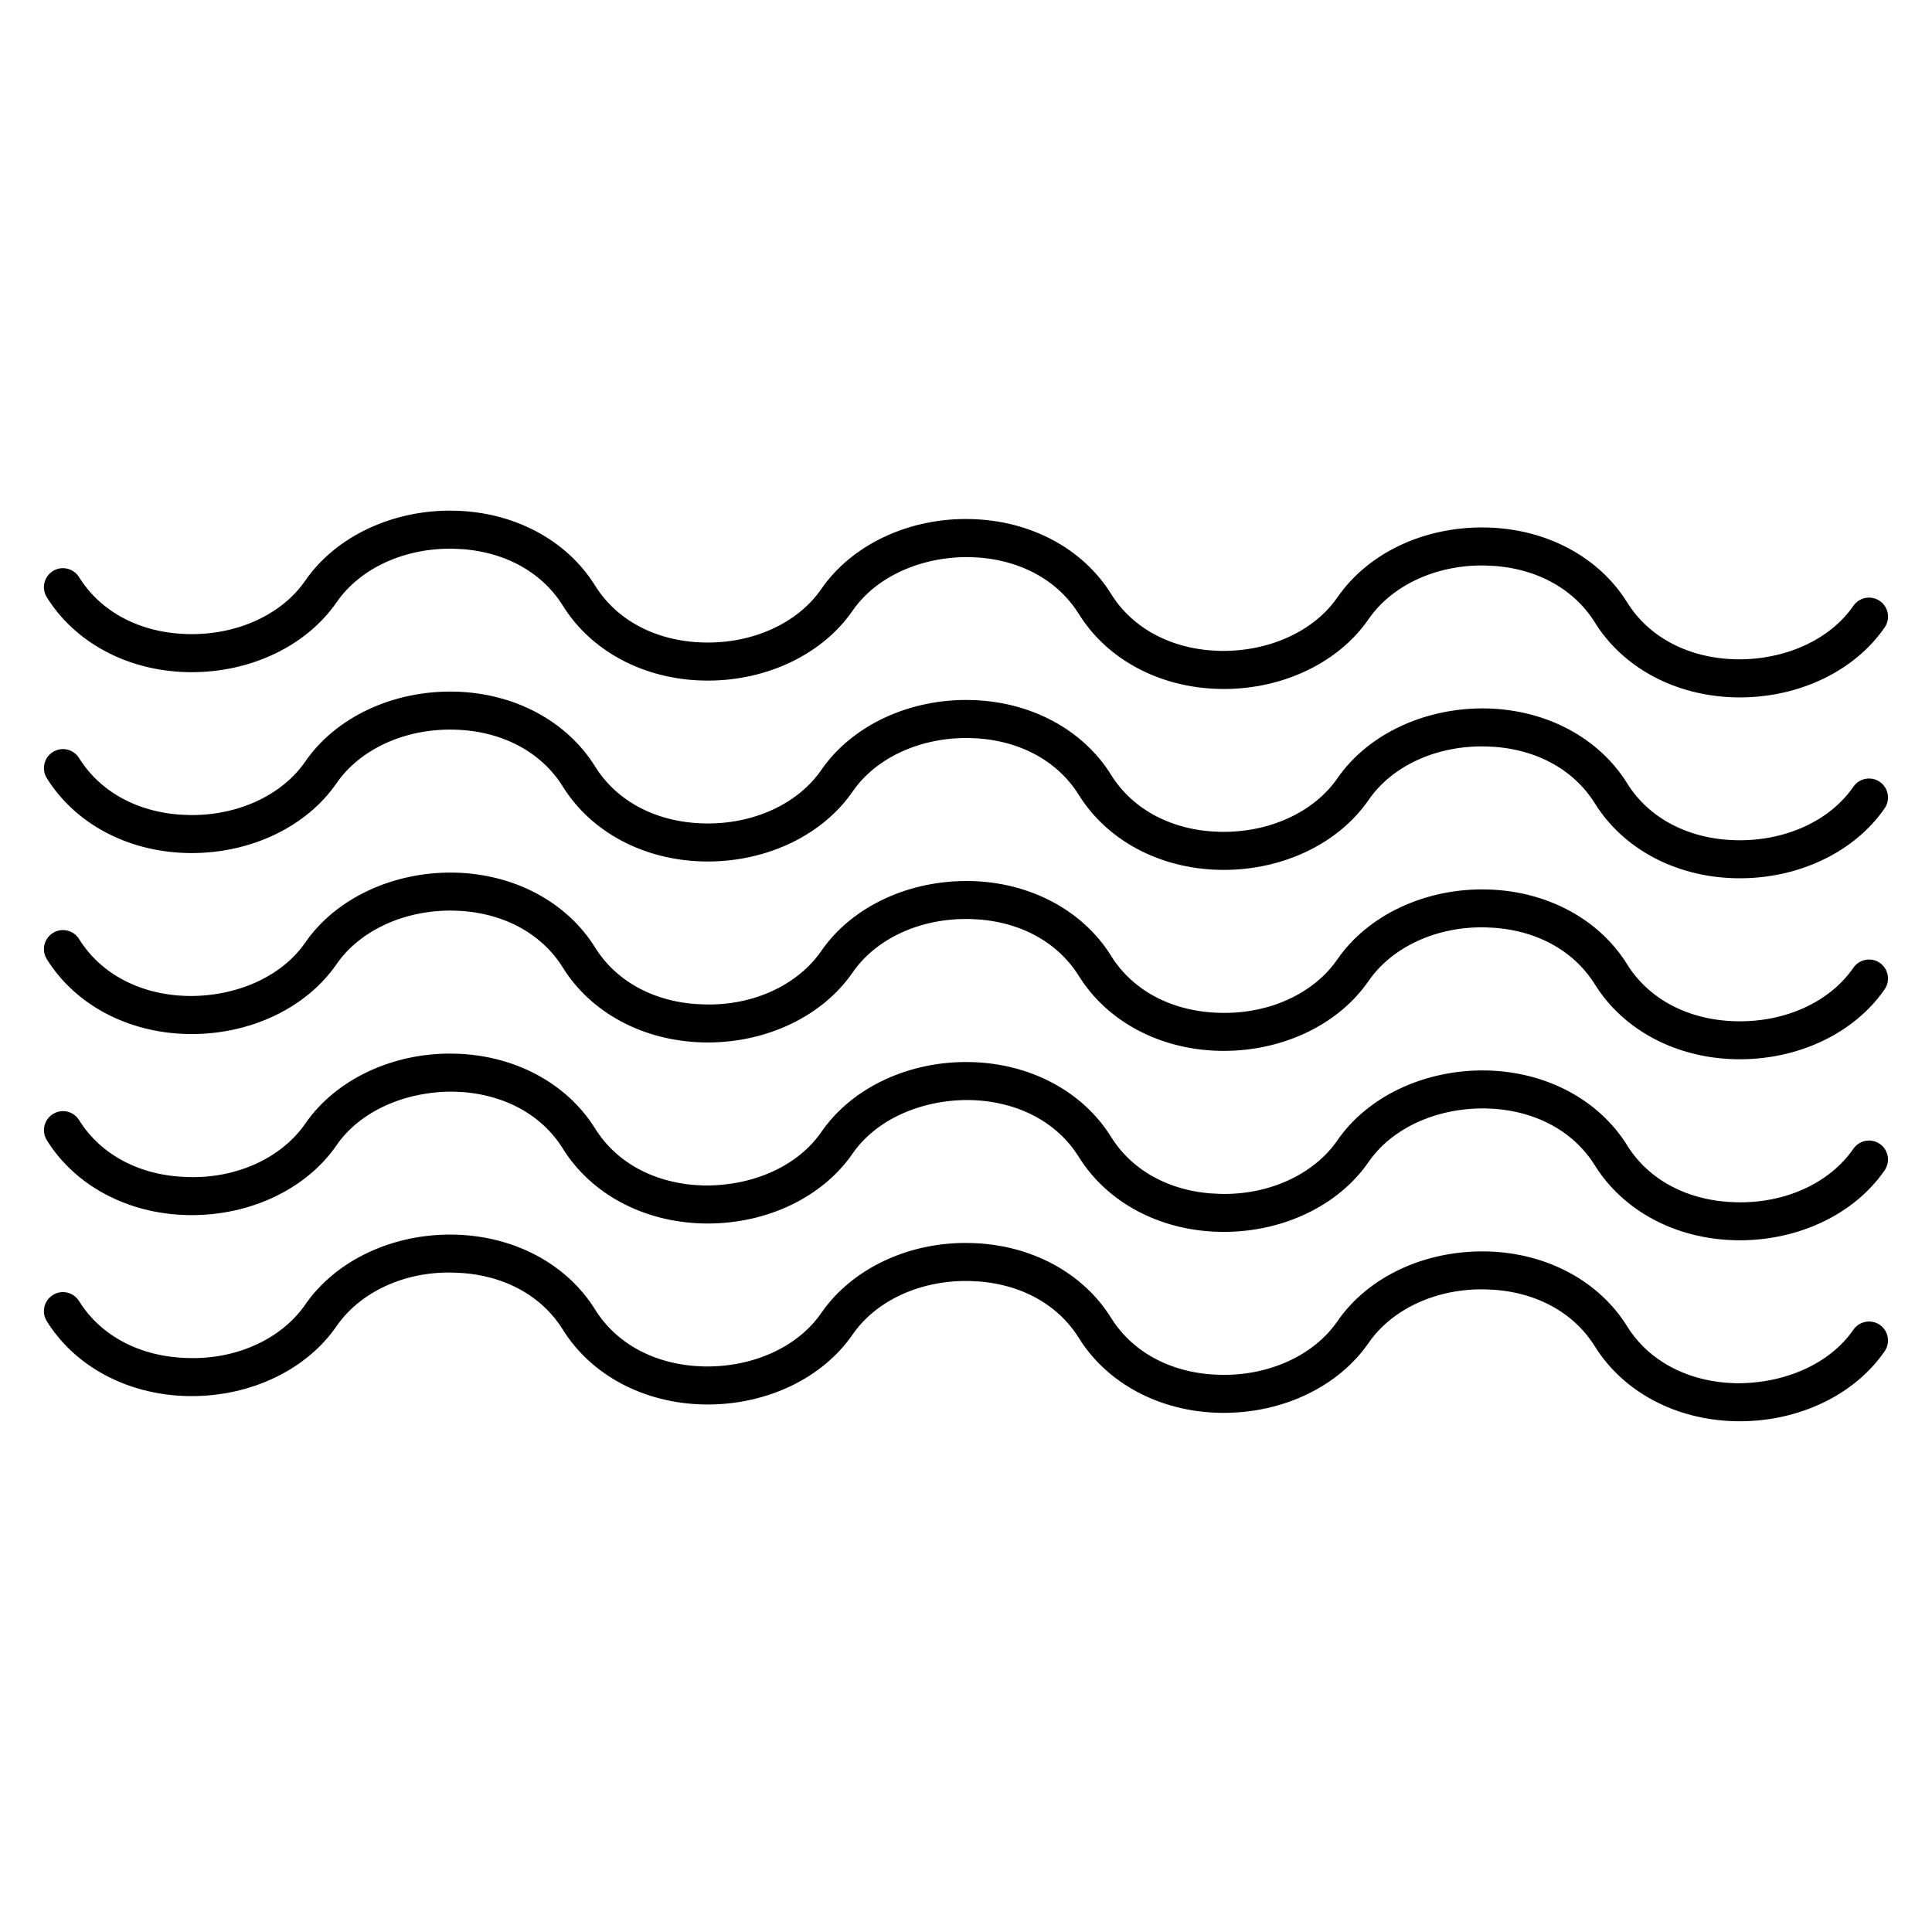
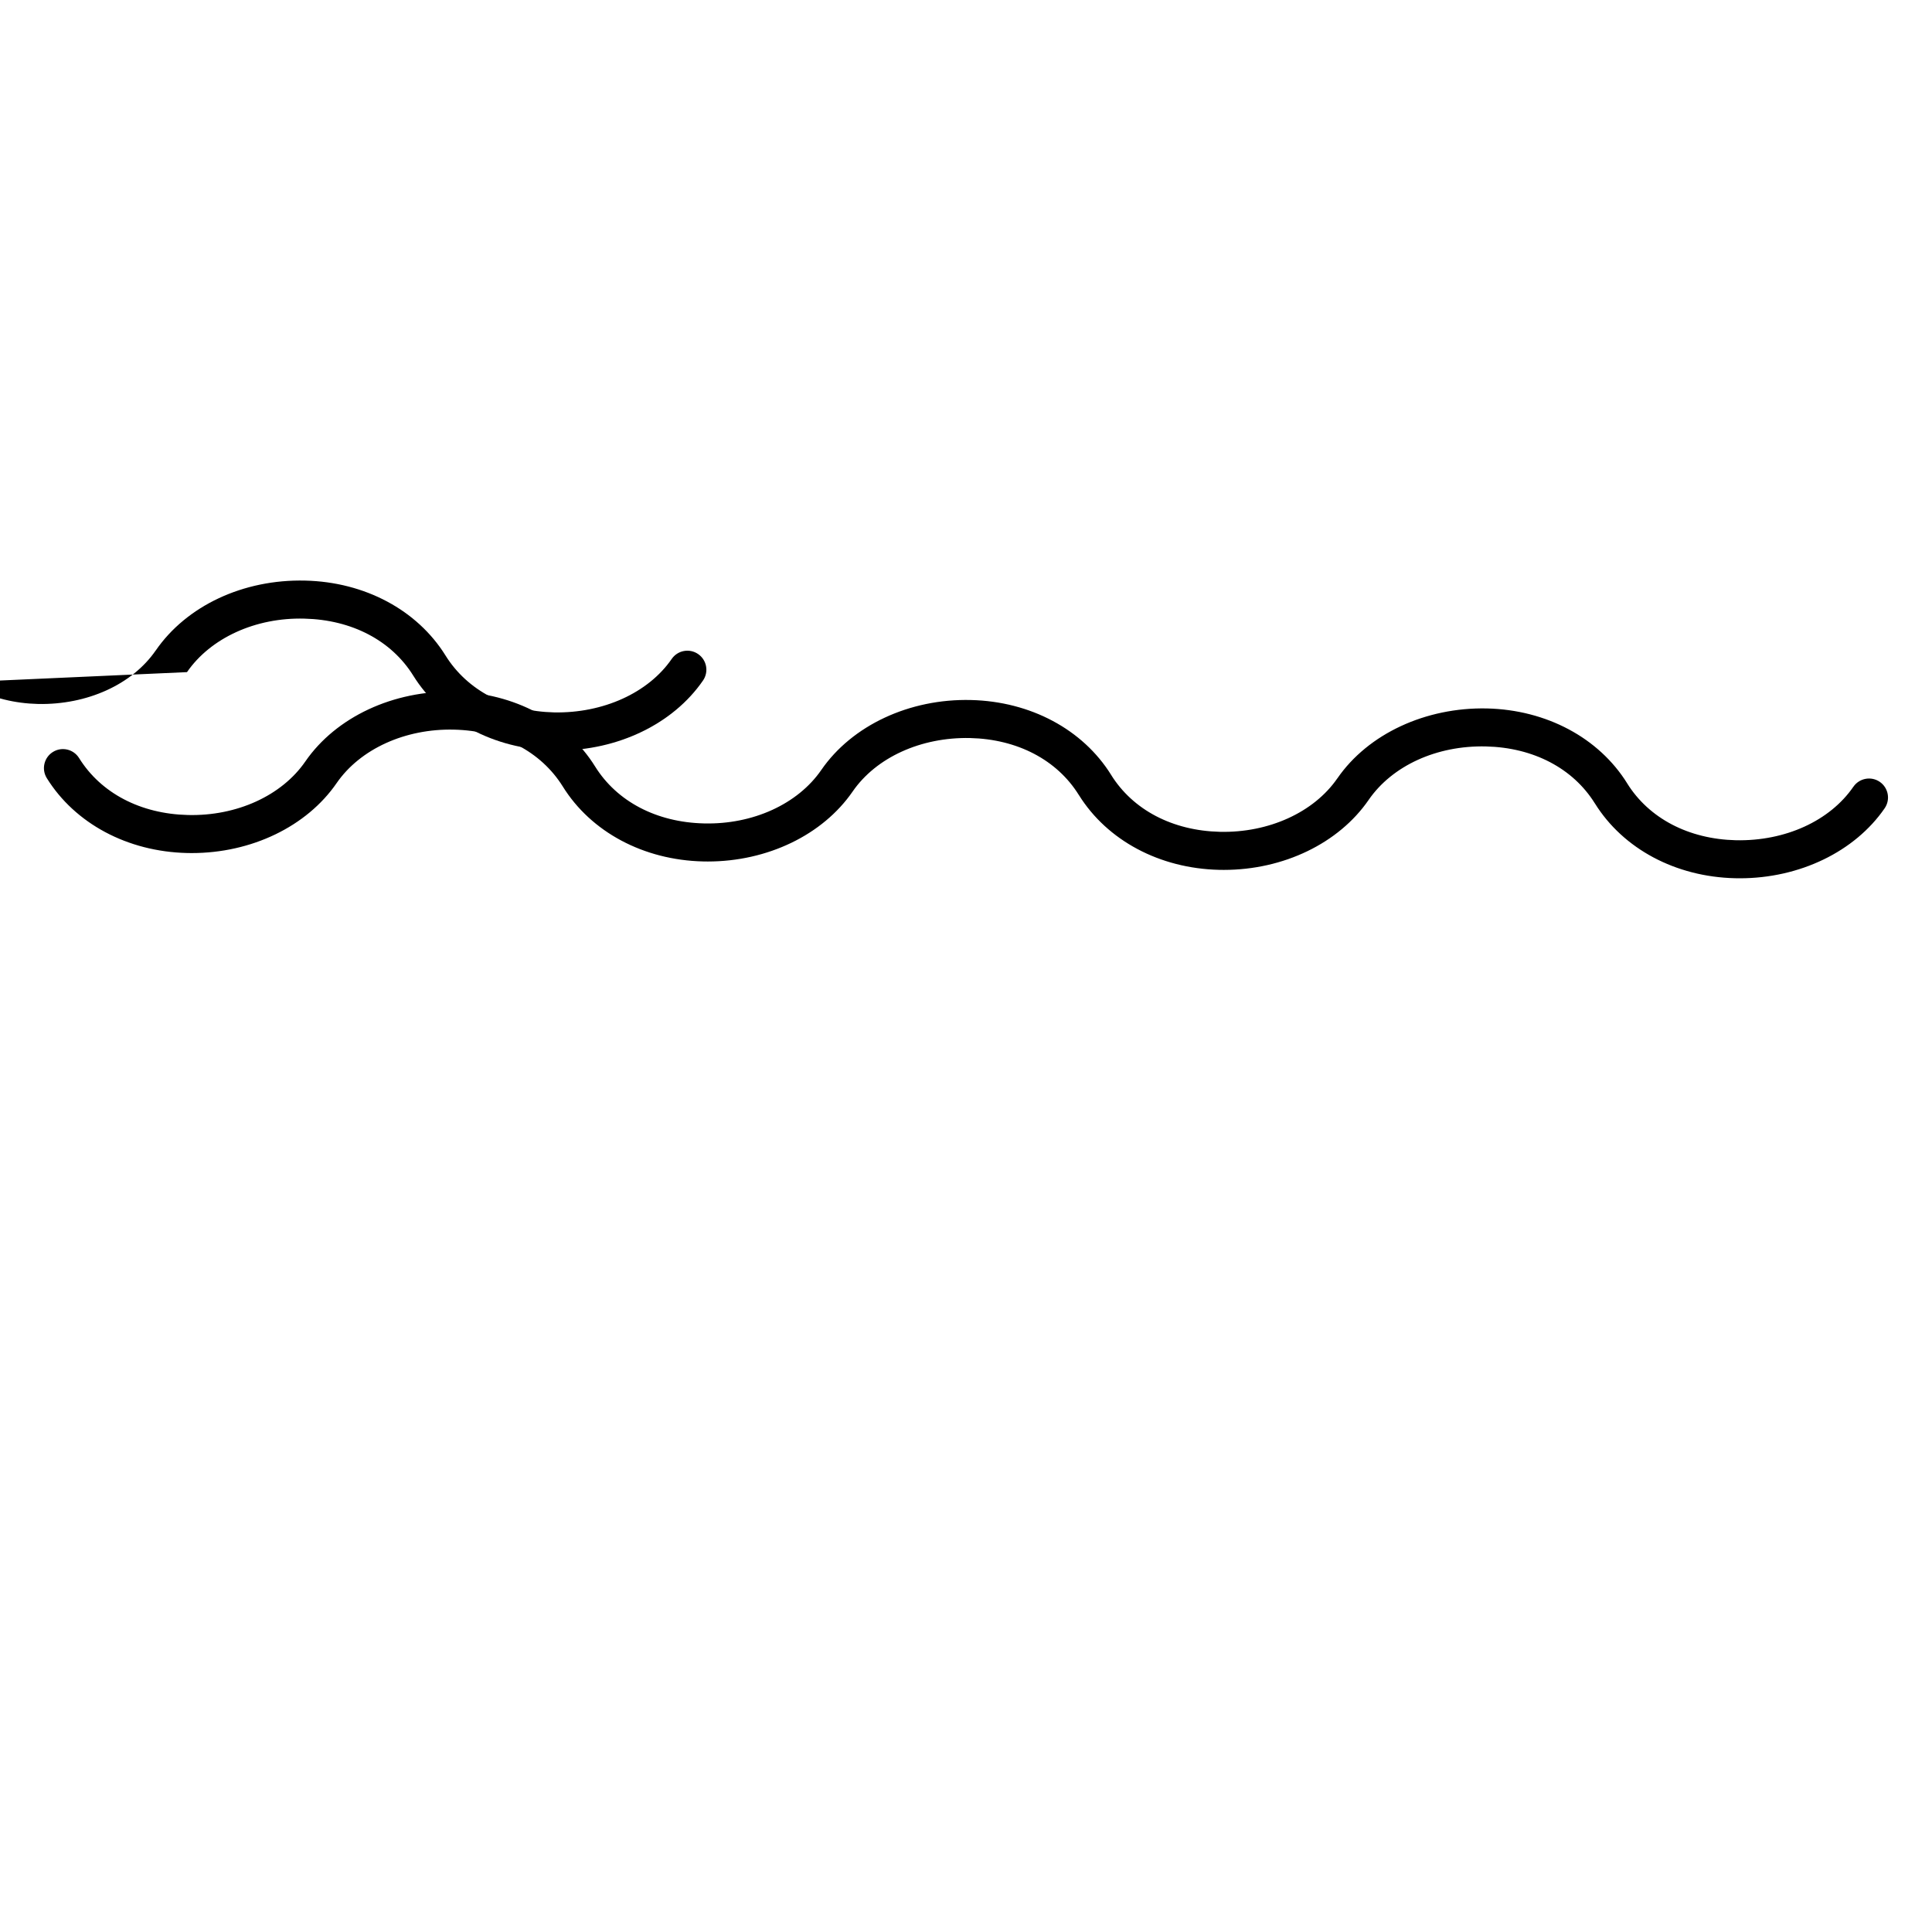
<svg xmlns="http://www.w3.org/2000/svg" fill="#000000" width="800px" height="800px" version="1.1" viewBox="144 144 512 512">
  <g>
-     <path d="m193.56 322.12c0.418 0.012 0.836 0.016 1.254 0.016 15.828 0 30.449-7.031 38.387-18.535 0.004 0 0.004-0.004 0.012-0.004 6.238-9.043 18.102-14.5 31.121-14.172 12.535 0.297 23.043 5.793 28.828 15.09 7.5 12.051 21.391 19.469 37.156 19.836 0.418 0.012 0.832 0.016 1.25 0.016 15.84 0 30.465-7.039 38.395-18.551 6.242-9.043 18.273-14.395 31.121-14.172 12.539 0.297 23.051 5.793 28.824 15.09 0.012 0.016 0.031 0.031 0.039 0.051 7.508 12.02 21.375 19.418 37.117 19.789 0.418 0.012 0.836 0.016 1.254 0.016 15.836 0 30.461-7.031 38.395-18.539v-0.004c6.242-9.047 18.176-14.52 31.121-14.172 12.539 0.297 23.043 5.793 28.828 15.09 7.496 12.051 21.383 19.469 37.145 19.84 0.422 0.012 0.84 0.016 1.258 0.016 15.84 0 30.465-7.031 38.395-18.547 1.578-2.293 1.004-5.426-1.289-7.008-2.289-1.582-5.426-1.008-7.008 1.289-6.238 9.047-18.219 14.402-31.125 14.172-12.535-0.297-23.043-5.793-28.824-15.09-7.496-12.051-21.387-19.469-37.145-19.84-16.484-0.406-31.508 6.711-39.645 18.52-0.004 0-0.004 0.004-0.012 0.004-6.238 9.043-18.211 14.414-31.121 14.172-12.535-0.297-23.039-5.789-28.828-15.074-0.004-0.004 0-0.012-0.004-0.016-7.496-12.051-21.387-19.469-37.152-19.84-16.277-0.43-31.512 6.715-39.656 18.531-6.238 9.047-18.129 14.488-31.117 14.176-12.539-0.293-23.051-5.789-28.832-15.086-7.5-12.051-21.387-19.469-37.145-19.84-16.223-0.402-31.508 6.715-39.656 18.52v0.004c-6.238 9.043-18.152 14.484-31.117 14.172-12.539-0.293-23.051-5.789-28.832-15.086-1.473-2.367-4.578-3.09-6.938-1.617-2.363 1.473-3.082 4.578-1.617 6.938 7.516 12.062 21.398 19.473 37.164 19.848z" />
+     <path d="m193.56 322.12v-0.004c6.242-9.047 18.176-14.52 31.121-14.172 12.539 0.297 23.043 5.793 28.828 15.09 7.496 12.051 21.383 19.469 37.145 19.84 0.422 0.012 0.84 0.016 1.258 0.016 15.84 0 30.465-7.031 38.395-18.547 1.578-2.293 1.004-5.426-1.289-7.008-2.289-1.582-5.426-1.008-7.008 1.289-6.238 9.047-18.219 14.402-31.125 14.172-12.535-0.297-23.043-5.793-28.824-15.09-7.496-12.051-21.387-19.469-37.145-19.84-16.484-0.406-31.508 6.711-39.645 18.52-0.004 0-0.004 0.004-0.012 0.004-6.238 9.043-18.211 14.414-31.121 14.172-12.535-0.297-23.039-5.789-28.828-15.074-0.004-0.004 0-0.012-0.004-0.016-7.496-12.051-21.387-19.469-37.152-19.84-16.277-0.43-31.512 6.715-39.656 18.531-6.238 9.047-18.129 14.488-31.117 14.176-12.539-0.293-23.051-5.789-28.832-15.086-7.5-12.051-21.387-19.469-37.145-19.84-16.223-0.402-31.508 6.715-39.656 18.52v0.004c-6.238 9.043-18.152 14.484-31.117 14.172-12.539-0.293-23.051-5.789-28.832-15.086-1.473-2.367-4.578-3.09-6.938-1.617-2.363 1.473-3.082 4.578-1.617 6.938 7.516 12.062 21.398 19.473 37.164 19.848z" />
    <path d="m635.16 352.5c-6.238 9.047-18.035 14.445-31.125 14.172-12.531-0.297-23.035-5.789-28.816-15.07 0-0.004 0-0.012-0.004-0.016-7.496-12.051-21.383-19.469-37.145-19.84-16.223-0.352-31.504 6.707-39.645 18.516-0.004 0-0.004 0.004-0.012 0.004-6.238 9.047-18.211 14.465-31.121 14.176-12.535-0.297-23.039-5.789-28.828-15.074-0.004-0.004 0-0.012-0.004-0.016-7.496-12.051-21.383-19.469-37.145-19.84-16.281-0.395-31.512 6.715-39.66 18.531-6.231 9.043-18.129 14.496-31.109 14.172-12.539-0.293-23.051-5.793-28.84-15.09-7.5-12.051-21.387-19.469-37.152-19.84-16.293-0.363-31.508 6.715-39.648 18.523-6.238 9.043-18.152 14.496-31.121 14.176-12.535-0.297-23.043-5.793-28.828-15.09-1.473-2.363-4.574-3.09-6.938-1.617s-3.082 4.578-1.617 6.938c7.5 12.051 21.387 19.469 37.152 19.84 0.418 0.012 0.84 0.016 1.258 0.016 15.836 0 30.461-7.031 38.395-18.539 6.238-9.047 18.184-14.484 31.121-14.172 12.535 0.293 23.043 5.793 28.828 15.09 7.5 12.055 21.391 19.469 37.156 19.84 0.418 0.012 0.832 0.016 1.25 0.016 15.836 0 30.461-7.039 38.395-18.547 6.238-9.047 18.129-14.449 31.125-14.172 12.535 0.297 23.043 5.793 28.816 15.09 0.012 0.02 0.031 0.031 0.039 0.051 7.508 12.02 21.375 19.418 37.117 19.789 0.418 0.012 0.836 0.016 1.254 0.016 15.836 0 30.461-7.039 38.395-18.547v-0.004c6.242-9.043 17.996-14.48 31.125-14.168 12.535 0.297 23.043 5.793 28.824 15.09 0.012 0.02 0.031 0.031 0.039 0.051 7.5 12.02 21.371 19.418 37.105 19.785 0.422 0.012 0.84 0.016 1.258 0.016 15.84 0 30.465-7.039 38.395-18.547 1.578-2.293 1.004-5.426-1.289-7.008-2.281-1.57-5.422-0.992-7 1.301z" />
-     <path d="m635.16 448.44c-6.238 9.047-18.035 14.523-31.125 14.172-12.531-0.297-23.035-5.785-28.816-15.07 0-0.004 0-0.012-0.004-0.016-7.496-12.051-21.383-19.469-37.141-19.84-16.234-0.352-31.52 6.711-39.66 18.531-6.238 9.043-18.211 14.539-31.121 14.172-12.539-0.297-23.051-5.793-28.84-15.09-7.492-12.047-21.371-19.457-37.129-19.836-16.332-0.395-31.52 6.711-39.664 18.523-6.231 9.043-18.117 14.332-31.105 14.176-12.543-0.297-23.055-5.789-28.844-15.09-7.5-12.051-21.391-19.469-37.152-19.84-16.191-0.414-31.504 6.711-39.648 18.523-6.238 9.047-18.152 14.602-31.121 14.172-12.535-0.293-23.043-5.789-28.828-15.086-1.473-2.367-4.574-3.094-6.938-1.613-2.363 1.465-3.082 4.574-1.617 6.938 7.5 12.051 21.391 19.469 37.152 19.84 0.418 0.012 0.836 0.016 1.254 0.016 15.836 0 30.461-7.031 38.395-18.551 6.238-9.043 18.273-14.324 31.117-14.172 12.539 0.297 23.051 5.793 28.832 15.09 7.5 12.055 21.398 19.473 37.16 19.84 0.418 0.012 0.832 0.016 1.246 0.016 15.836 0 30.461-7.031 38.391-18.551 6.242-9.043 18.27-14.344 31.129-14.172 12.535 0.301 23.039 5.793 28.816 15.086 7.496 12.055 21.387 19.469 37.152 19.84 0.418 0.012 0.836 0.016 1.258 0.016 15.836 0 30.457-7.031 38.391-18.547 6.238-9.047 18.176-14.398 31.125-14.172 12.535 0.297 23.043 5.793 28.824 15.09 0.012 0.02 0.031 0.031 0.039 0.051 7.5 12.02 21.371 19.418 37.105 19.789 0.422 0.012 0.84 0.016 1.258 0.016 15.84 0 30.465-7.031 38.395-18.547 1.578-2.289 1.004-5.426-1.289-7.008-2.277-1.562-5.418-0.988-6.996 1.305z" />
-     <path d="m635.16 400.47c-6.238 9.043-18.035 14.484-31.125 14.172-12.531-0.293-23.035-5.785-28.816-15.07 0-0.004 0-0.012-0.004-0.016-7.496-12.051-21.383-19.473-37.145-19.84-16.227-0.398-31.512 6.711-39.656 18.523-6.231 9.047-18.07 14.535-31.121 14.172-12.535-0.293-23.039-5.785-28.828-15.07-0.004-0.004 0-0.012-0.004-0.016-7.496-12.051-21.383-19.469-37.141-19.84-16.328-0.348-31.52 6.711-39.664 18.52v0.004c-6.238 9.043-18.129 14.594-31.117 14.172-12.539-0.297-23.051-5.789-28.832-15.086-7.5-12.051-21.391-19.469-37.152-19.84-16.191-0.344-31.504 6.715-39.648 18.52-6.242 9.047-18.203 14.344-31.125 14.176-12.535-0.297-23.039-5.793-28.824-15.09-1.473-2.367-4.574-3.09-6.938-1.617s-3.082 4.578-1.617 6.938c7.5 12.051 21.387 19.469 37.145 19.836 0.418 0.012 0.84 0.016 1.258 0.016 15.836 0 30.461-7.031 38.395-18.539 6.238-9.043 18.273-14.449 31.117-14.172 12.539 0.297 23.051 5.793 28.832 15.09 7.5 12.051 21.391 19.461 37.156 19.836 0.418 0.012 0.836 0.016 1.25 0.016 15.836 0 30.457-7.031 38.387-18.535 0.004 0 0.004-0.004 0.012-0.004 6.238-9.043 18.035-14.484 31.129-14.172 12.535 0.297 23.039 5.793 28.816 15.09 0.012 0.02 0.031 0.031 0.039 0.051 7.512 12.02 21.383 19.418 37.117 19.785 0.418 0.012 0.836 0.016 1.25 0.016 15.84 0 30.465-7.031 38.398-18.551 6.238-9.047 18.176-14.531 31.121-14.172 12.539 0.297 23.043 5.793 28.828 15.094 0.012 0.02 0.031 0.031 0.039 0.051 7.5 12.02 21.371 19.418 37.105 19.785 0.422 0.012 0.84 0.016 1.258 0.016 15.84 0 30.465-7.031 38.395-18.547 1.578-2.293 1.004-5.43-1.289-7.008-2.281-1.562-5.422-0.984-7 1.309z" />
-     <path d="m635.16 496.4c-6.238 9.047-18.219 14.297-31.121 14.176-12.531-0.297-23.035-5.789-28.824-15.074 0-0.004 0-0.012-0.004-0.016-7.496-12.051-21.383-19.469-37.141-19.84-16.496-0.359-31.523 6.711-39.66 18.523-6.238 9.047-18.211 14.496-31.125 14.172-12.535-0.297-23.043-5.789-28.832-15.086-7.492-12.051-21.383-19.469-37.145-19.84-16.277-0.457-31.512 6.723-39.656 18.535-6.238 9.047-18.129 14.414-31.117 14.172-12.539-0.297-23.051-5.793-28.832-15.09-7.496-12.051-21.383-19.469-37.137-19.84-16.246-0.402-31.512 6.711-39.664 18.523-6.238 9.047-18.152 14.602-31.121 14.172-12.535-0.293-23.043-5.789-28.828-15.086-1.473-2.367-4.574-3.09-6.938-1.613-2.363 1.465-3.082 4.574-1.617 6.938 7.5 12.051 21.391 19.469 37.152 19.84 0.418 0.012 0.836 0.016 1.254 0.016 15.836 0 30.461-7.031 38.395-18.551 6.238-9.043 18.102-14.605 31.129-14.172 12.535 0.297 23.039 5.793 28.816 15.09 7.5 12.055 21.391 19.469 37.156 19.84 0.418 0.012 0.836 0.016 1.254 0.016 15.836 0 30.461-7.031 38.395-18.547 6.238-9.047 18.098-14.5 31.121-14.172 12.539 0.297 23.043 5.789 28.828 15.086 7.496 12.051 21.387 19.461 37.145 19.836 0.418 0.012 0.836 0.016 1.254 0.016 15.84 0 30.465-7.031 38.398-18.547 6.238-9.043 18.176-14.539 31.125-14.172 12.539 0.297 23.043 5.793 28.824 15.09 0.012 0.02 0.031 0.031 0.039 0.051 7.508 12.027 21.371 19.418 37.117 19.789 0.418 0.012 0.832 0.016 1.25 0.016 15.84 0 30.465-7.031 38.395-18.551 1.578-2.293 1.004-5.426-1.289-7.008-2.273-1.562-5.422-0.973-6.996 1.309z" />
  </g>
</svg>